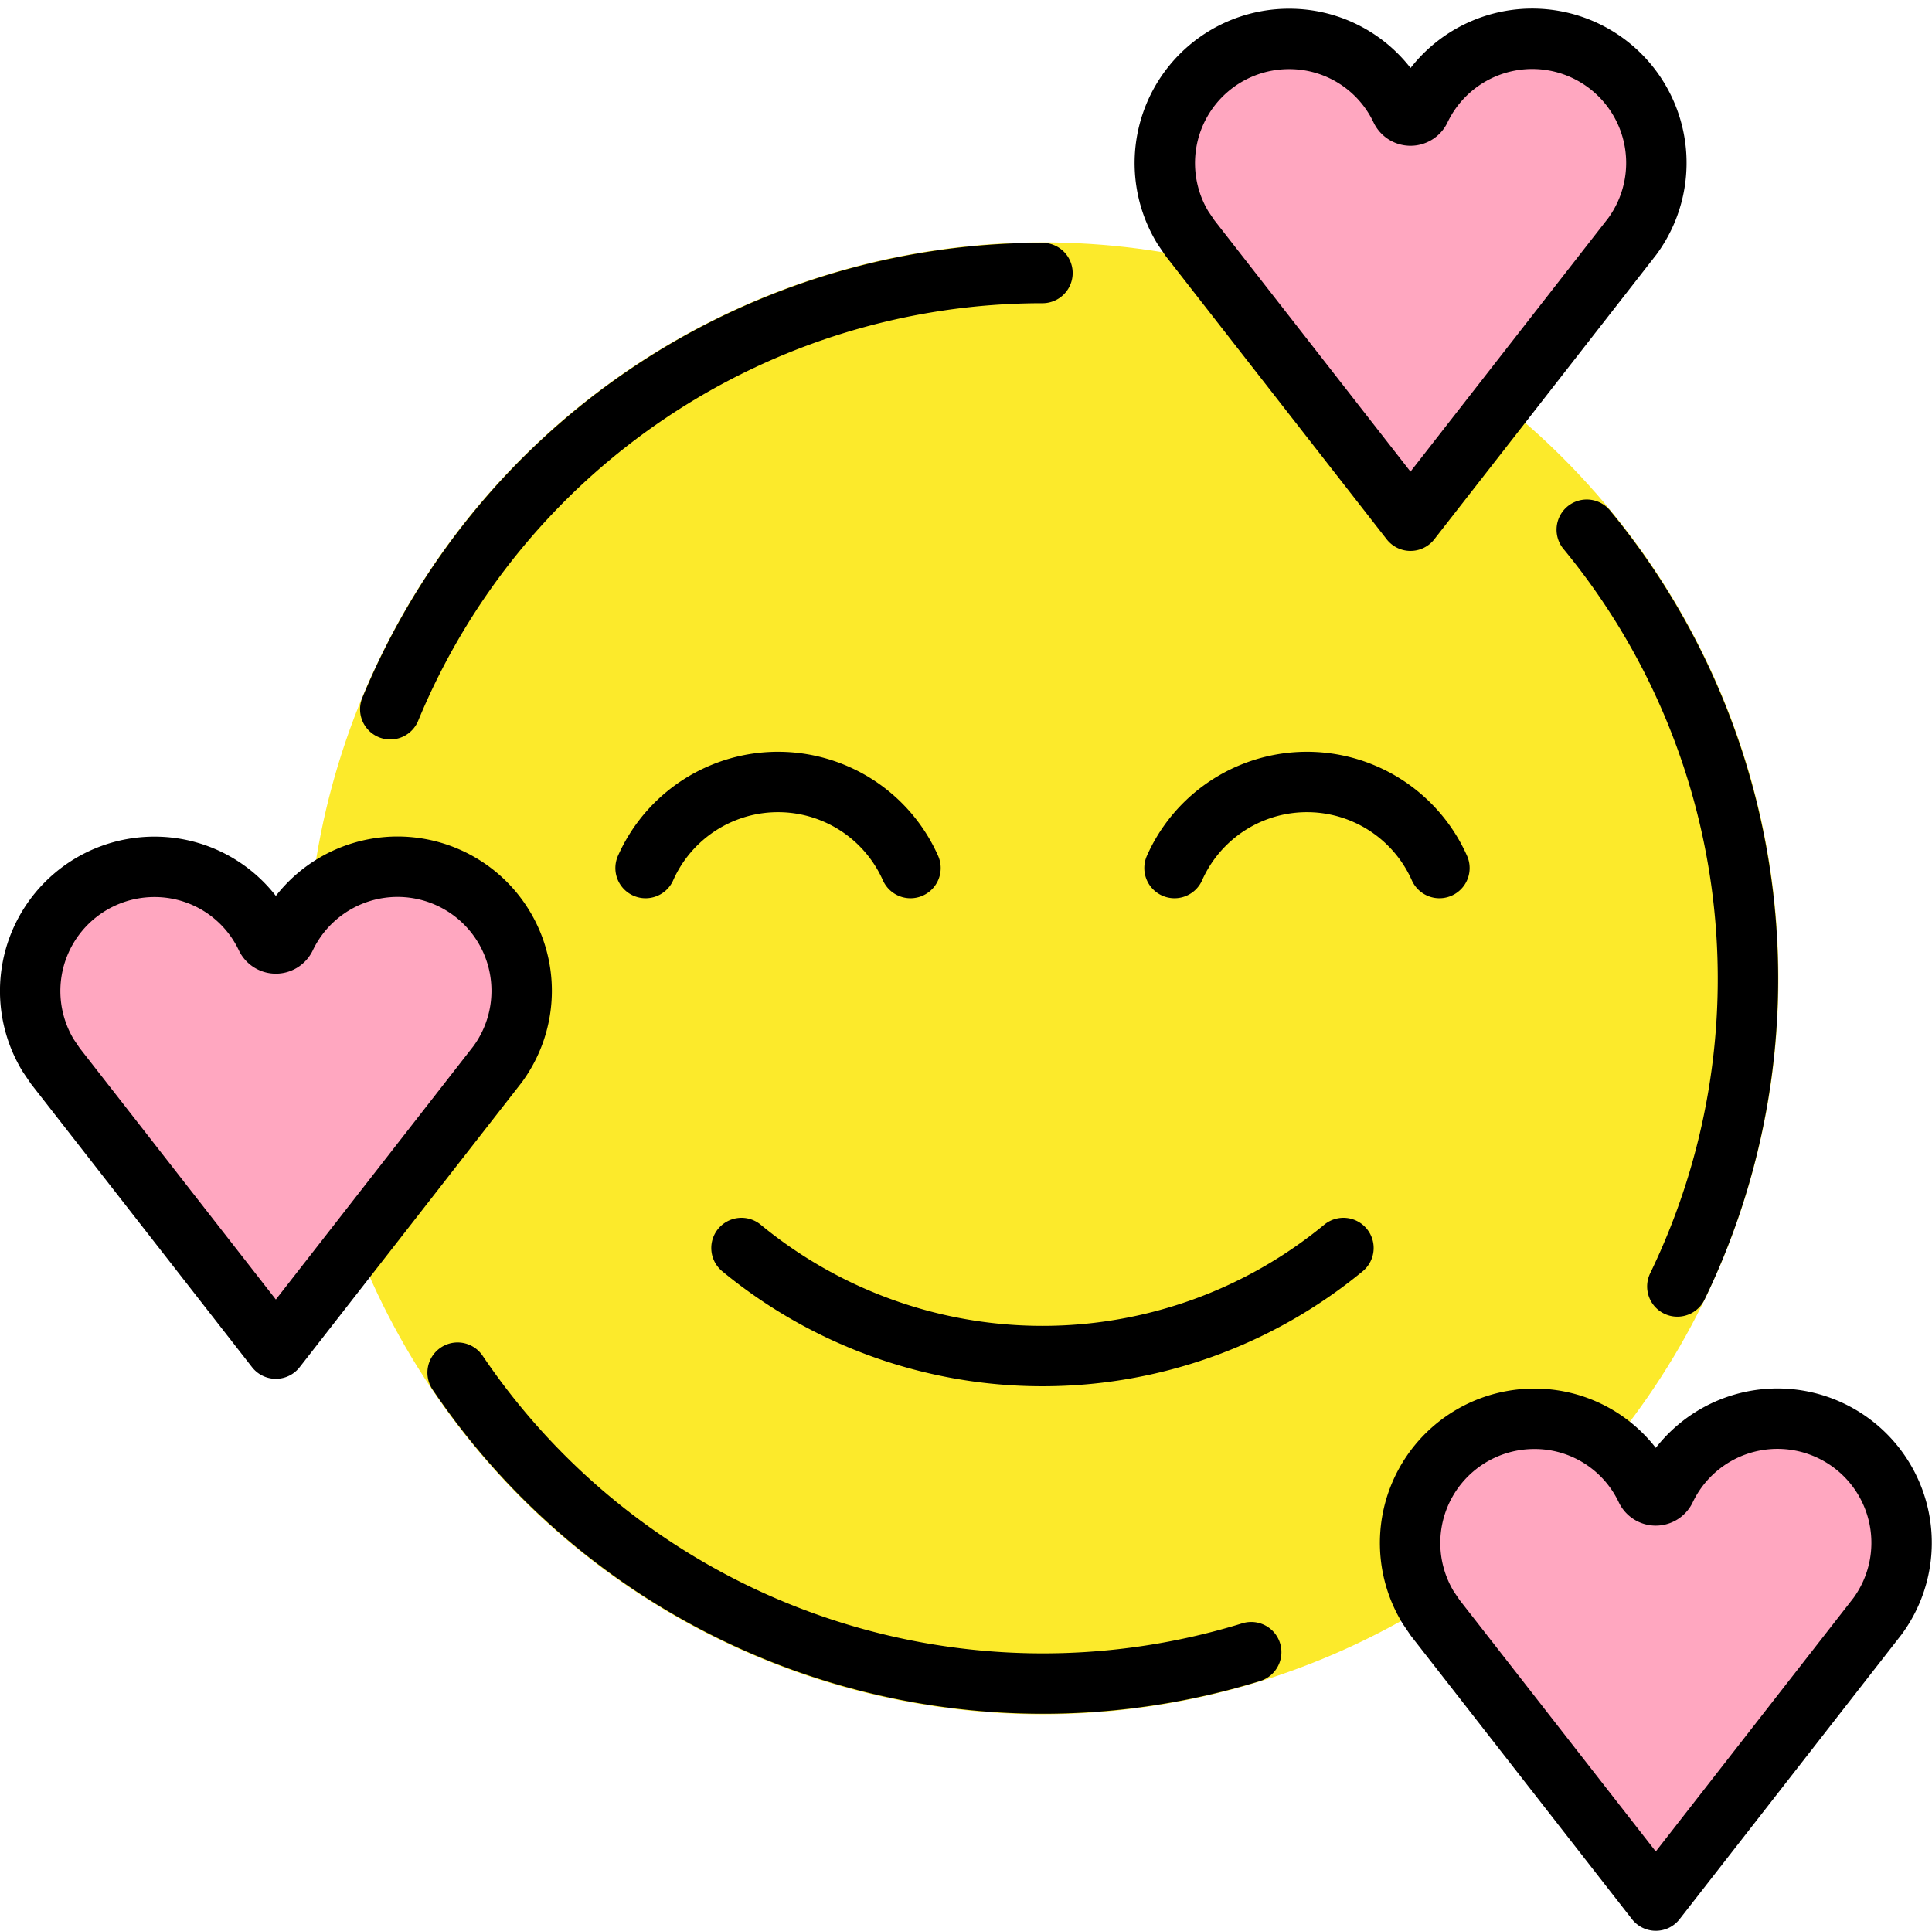
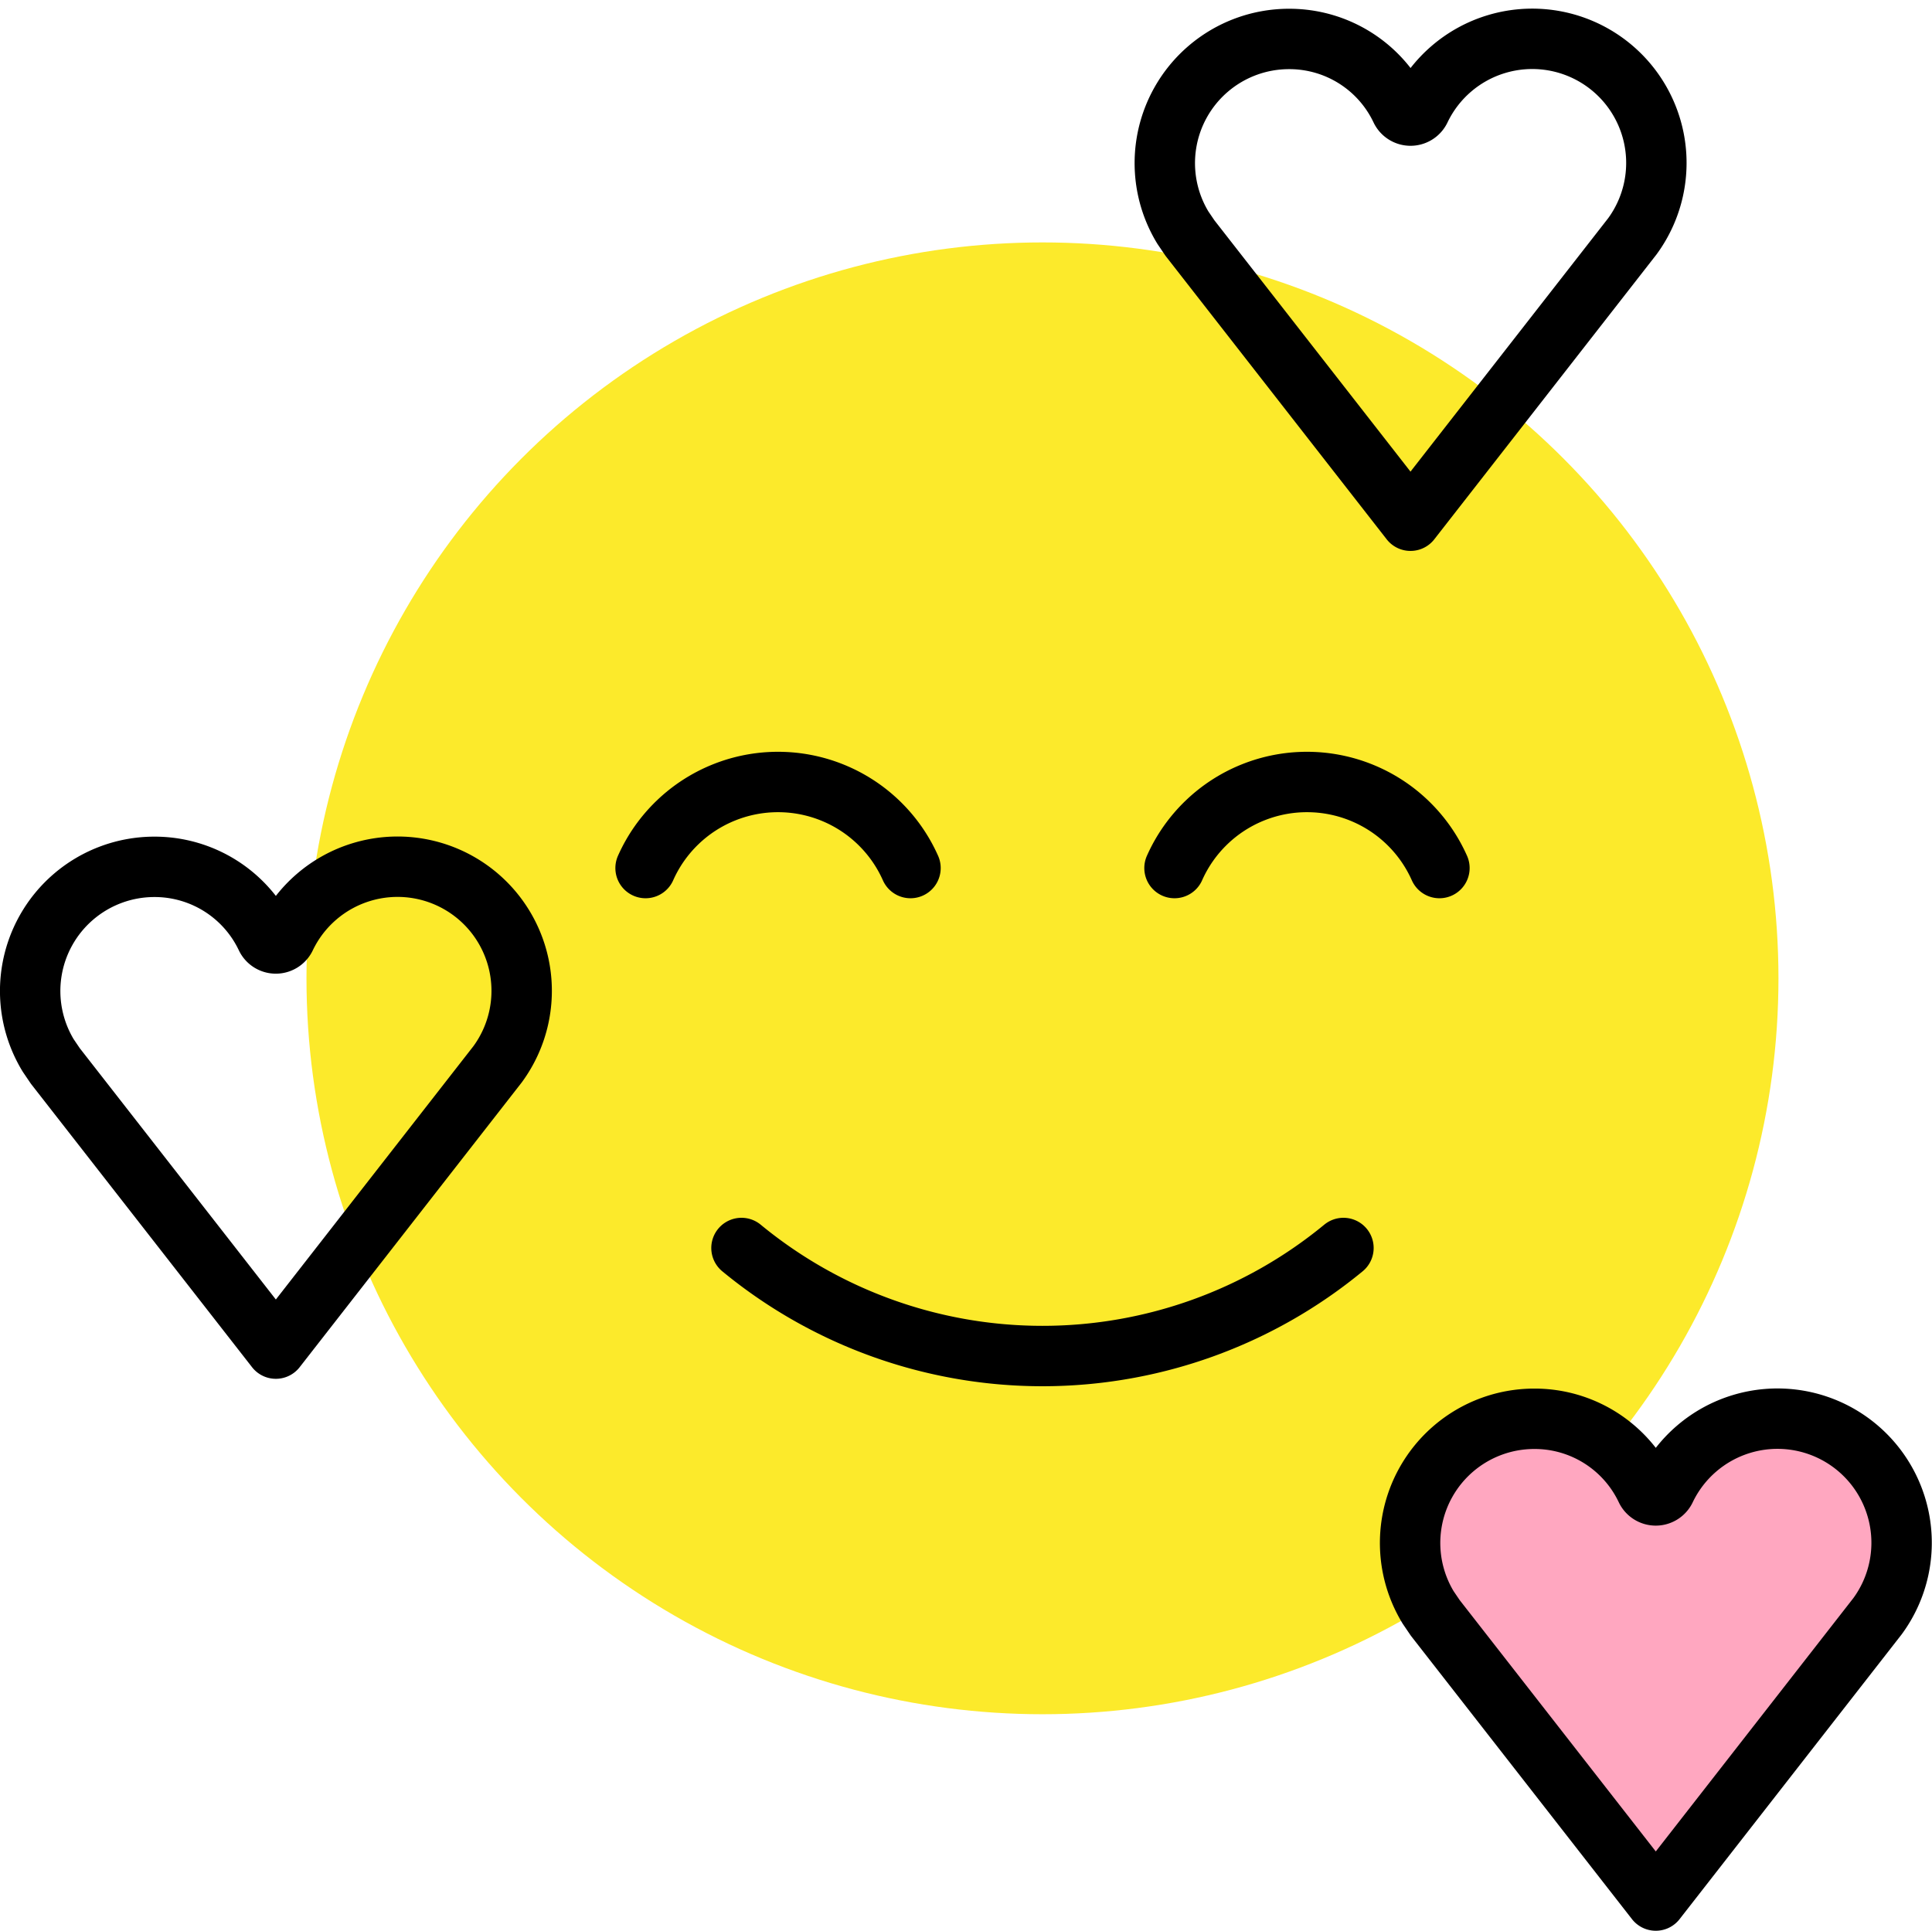
<svg xmlns="http://www.w3.org/2000/svg" width="31.986" height="31.969" viewBox="0 0 31.986 31.969">
  <g id="_1F970" data-name="1F970" transform="translate(0.5 0.644)">
    <g id="color" transform="translate(0 0.001)">
      <ellipse id="Ellipse_61" data-name="Ellipse 61" cx="12.185" cy="12.185" rx="12.185" ry="12.185" transform="translate(4.574 3.369)" fill="#fcea2b" />
-       <path id="Pfad_4978" data-name="Pfad 4978" d="M7.219,33.53a.178.178,0,0,1-.321,0,2.055,2.055,0,1,0-3.512,2.1l3.672,4.709,3.651-4.68.118-.174a2.055,2.055,0,0,0-3.512-2.136Q7.262,33.439,7.219,33.53Z" transform="translate(-2.99 -18.657)" fill="#ffa7c0" />
-       <path id="Pfad_4979" data-name="Pfad 4979" d="M44.219,6.53a.178.178,0,0,1-.321,0,2.055,2.055,0,1,0-3.512,2.1l3.672,4.709,3.651-4.68.118-.174a2.055,2.055,0,0,0-3.512-2.136Q44.262,6.439,44.219,6.53Z" transform="translate(-21.205 -5.365)" fill="#ffa7c0" />
      <path id="Pfad_4980" data-name="Pfad 4980" d="M52.219,51.53a.178.178,0,0,1-.321,0,2.055,2.055,0,1,0-3.512,2.1l3.672,4.709,3.651-4.68.118-.174a2.055,2.055,0,0,0-3.512-2.136Q52.262,51.439,52.219,51.53Z" transform="translate(-25.144 -27.518)" fill="#ffa7c0" />
    </g>
    <g id="line" transform="translate(0 0)">
      <path id="Pfad_4981" data-name="Pfad 4981" d="M36.151,44.8a7.834,7.834,0,0,1-9.966,0" transform="translate(-14.409 -24.78)" fill="none" stroke="#000" stroke-linecap="round" stroke-linejoin="round" stroke-width="1" />
      <path id="Pfad_4982" data-name="Pfad 4982" d="M50.046,50.364a2.056,2.056,0,0,0-1.758,3.123l.118.174,3.651,4.68,3.672-4.709a2.055,2.055,0,1,0-3.512-2.1.178.178,0,0,1-.321,0A2.041,2.041,0,0,0,50.046,50.364Z" transform="translate(-25.144 -27.516)" fill="none" stroke="#000" stroke-linecap="round" stroke-linejoin="round" stroke-width="1" />
      <path id="Pfad_4983" data-name="Pfad 4983" d="M5.046,32.364a2.056,2.056,0,0,0-1.758,3.123l.118.174,3.651,4.68,3.672-4.709a2.055,2.055,0,1,0-3.512-2.1.178.178,0,0,1-.321,0A2.042,2.042,0,0,0,5.046,32.364Z" transform="translate(-2.99 -18.655)" fill="none" stroke="#000" stroke-linecap="round" stroke-linejoin="round" stroke-width="1" />
      <path id="Pfad_4984" data-name="Pfad 4984" d="M42.046,5.364a2.056,2.056,0,0,0-1.758,3.123l.118.174,3.651,4.68L47.73,8.632a2.055,2.055,0,1,0-3.512-2.1.178.178,0,0,1-.321,0A2.041,2.041,0,0,0,42.046,5.364Z" transform="translate(-21.205 -5.363)" fill="none" stroke="#000" stroke-linecap="round" stroke-linejoin="round" stroke-width="1" />
-       <path id="Pfad_4985" data-name="Pfad 4985" d="M30.067,53.488a11.695,11.695,0,0,1-13.139-4.628" transform="translate(-9.852 -26.776)" fill="none" stroke="#000" stroke-linecap="round" stroke-linejoin="round" stroke-width="1" />
-       <path id="Pfad_4986" data-name="Pfad 4986" d="M53.748,21.37a11.688,11.688,0,0,1,1.5,12.53" transform="translate(-27.978 -13.243)" fill="none" stroke="#000" stroke-linecap="round" stroke-linejoin="round" stroke-width="1" />
-       <path id="Pfad_4987" data-name="Pfad 4987" d="M14.732,20.223A11.681,11.681,0,0,1,25.53,13" transform="translate(-8.771 -9.123)" fill="none" stroke="#000" stroke-linecap="round" stroke-linejoin="round" stroke-width="1" />
      <path id="Pfad_4988" data-name="Pfad 4988" d="M27.442,31.021a2.4,2.4,0,0,0-4.386,0" transform="translate(-12.868 -17.292)" fill="none" stroke="#000" stroke-linecap="round" stroke-miterlimit="10" stroke-width="1" />
      <path id="Pfad_4989" data-name="Pfad 4989" d="M44.692,31.021a2.4,2.4,0,0,0-4.386,0" transform="translate(-21.361 -17.292)" fill="none" stroke="#000" stroke-linecap="round" stroke-miterlimit="10" stroke-width="1" />
    </g>
  </g>
</svg>